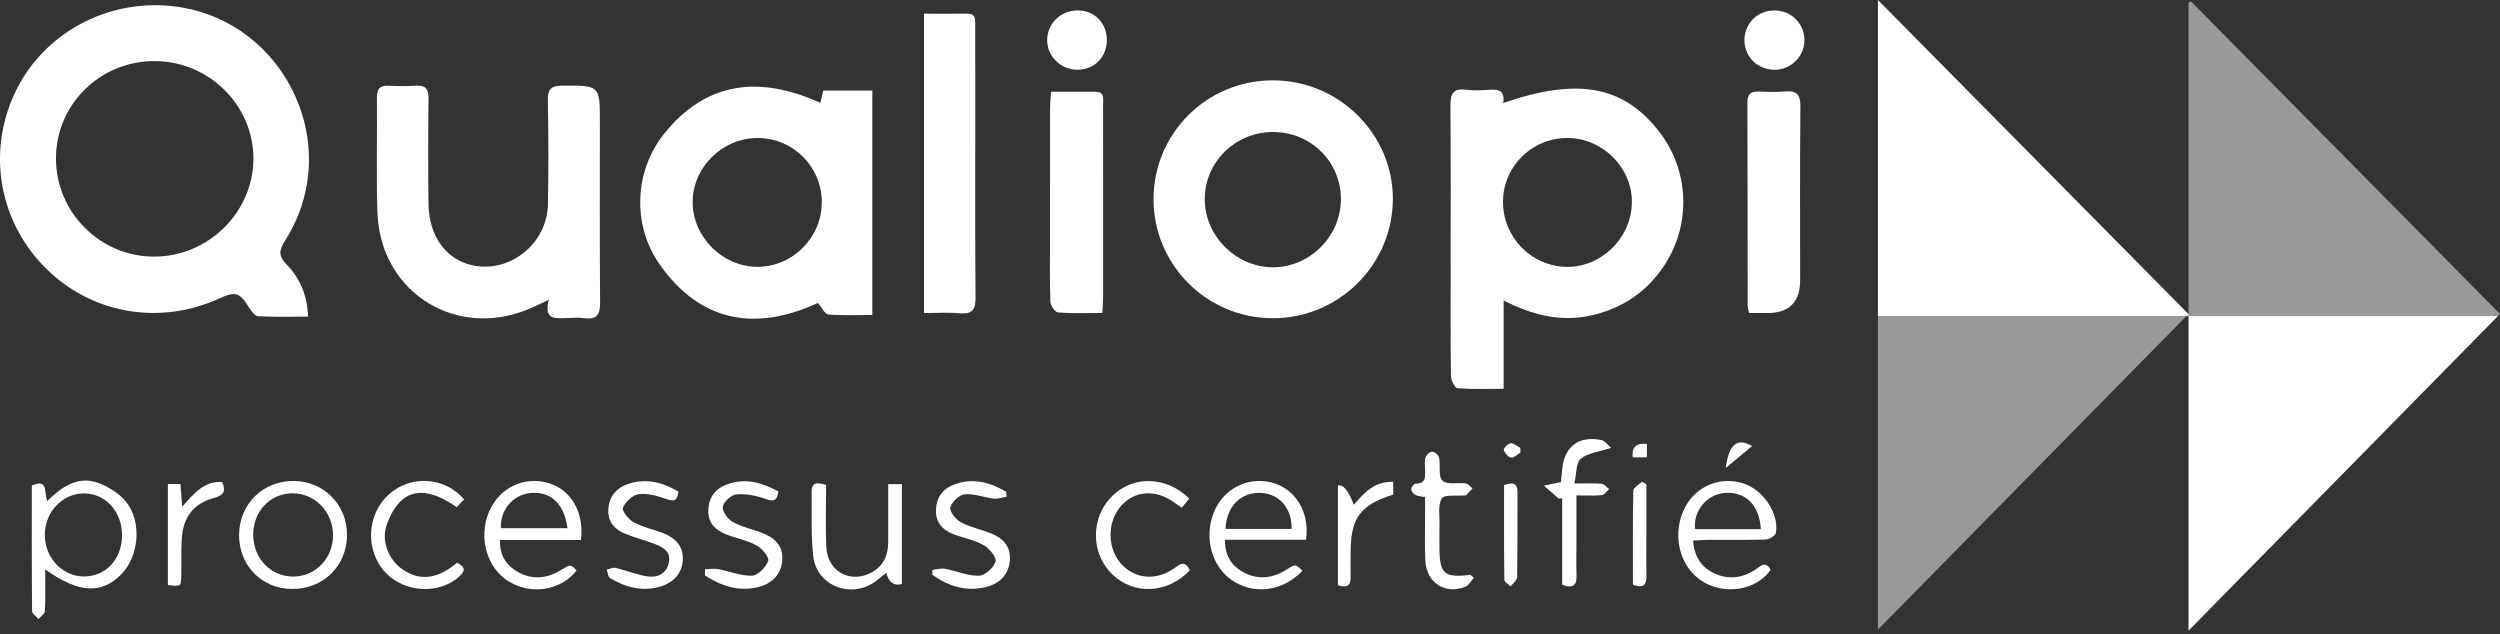
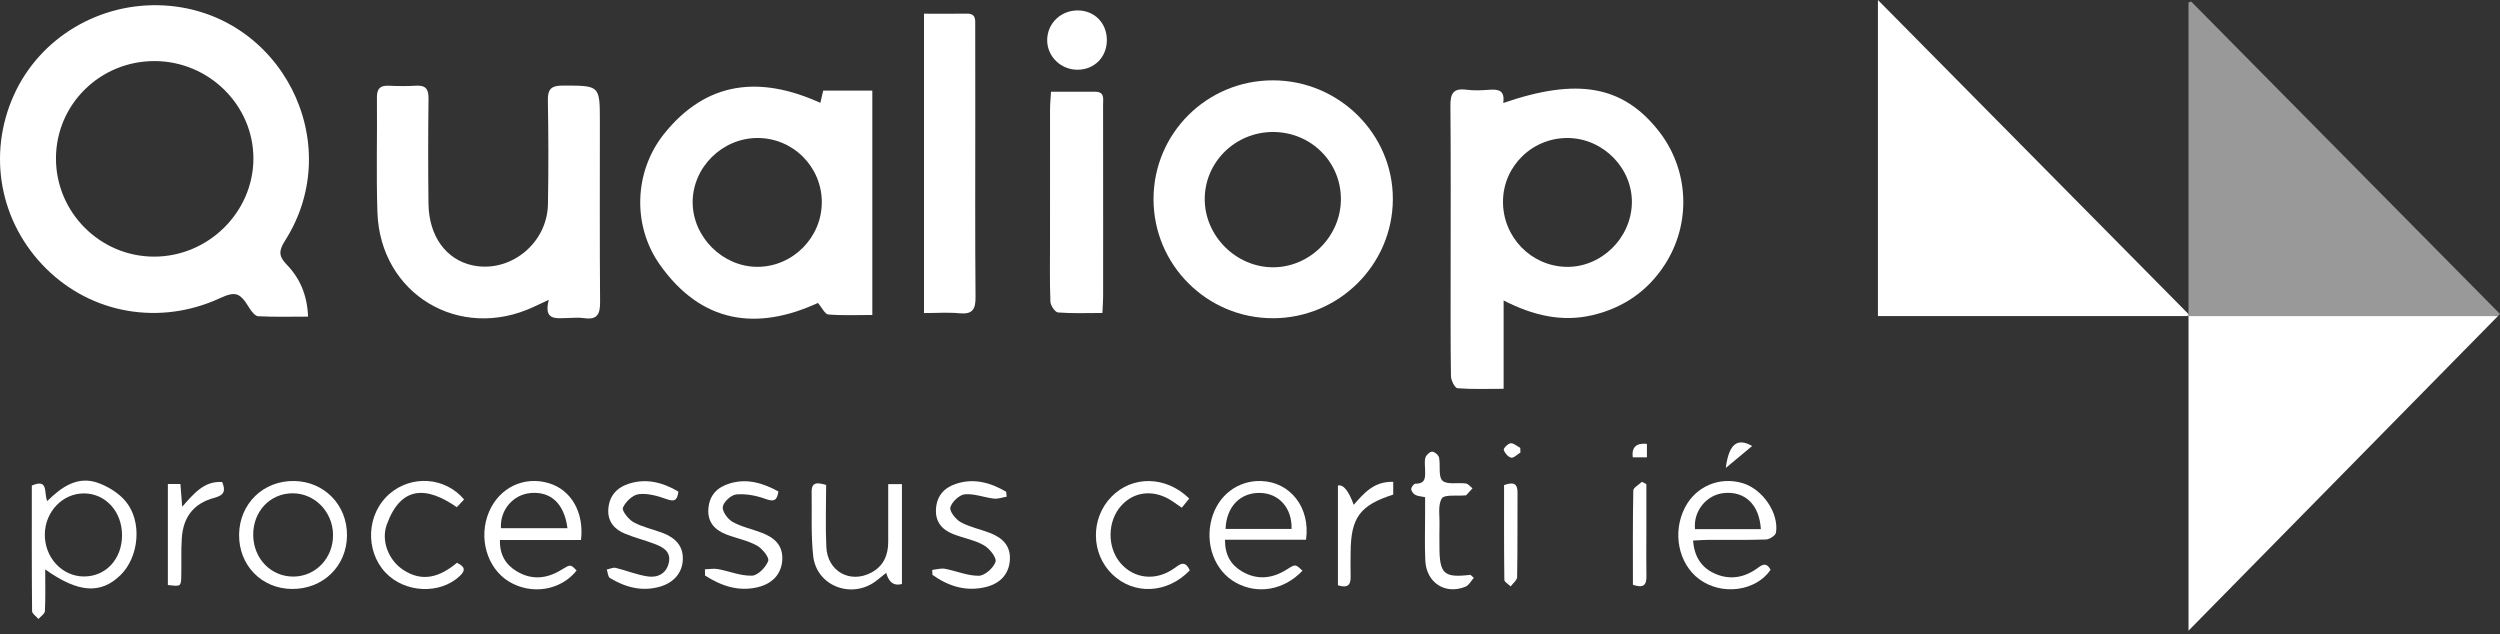
<svg xmlns="http://www.w3.org/2000/svg" width="335" height="85" viewBox="0 0 335 85" fill="none">
  <rect x="0" y="0" width="335" height="85" fill="#333333" stroke="none" />
  <g clip-path="url(#clip0_566_172)">
-     <path opacity="0.5" d="M292.998 42.353L292.957 42.394C292.957 42.394 292.95 42.39 292.946 42.39C292.663 42.677 292.38 42.964 292.1 43.251C278.697 56.872 265.293 70.492 251.643 84.367V42.353H292.998Z" fill="white" />
    <path d="M334.723 42.353C320.959 56.346 307.287 70.253 293.262 84.51V42.353H334.723Z" fill="white" />
    <path d="M41.275 42.427C38.962 42.427 36.774 42.49 34.597 42.376C34.174 42.354 33.685 41.714 33.402 41.251C32.151 39.206 31.57 38.993 29.448 39.967C21.45 43.641 12.356 42.093 6.201 36.011C-0.036 29.847 -1.739 20.695 1.872 12.715C5.351 5.018 13.412 0.227 22.035 0.734C37.59 1.646 46.566 19.08 38.204 32.234C37.384 33.525 37.274 34.282 38.407 35.444C40.186 37.268 41.172 39.548 41.279 42.431L41.275 42.427ZM7.499 21.239C7.499 28.472 13.43 34.4 20.671 34.389C27.908 34.381 33.924 28.45 33.957 21.29C33.99 14.127 28.003 8.199 20.722 8.184C13.401 8.17 7.502 13.994 7.499 21.235V21.239Z" fill="white" />
    <path d="M201.435 13.804C211.397 10.363 217.453 11.484 222.226 17.504C226.33 22.681 226.687 29.893 223.083 35.464C220.788 39.009 217.527 41.248 213.423 42.223C209.319 43.197 205.454 42.289 201.486 40.266V52.1C199.284 52.1 197.283 52.181 195.301 52.023C194.955 51.997 194.437 50.975 194.429 50.405C194.356 45.771 194.389 41.142 194.385 36.508C194.385 29.073 194.422 21.634 194.356 14.198C194.341 12.609 194.683 11.782 196.474 12.021C197.496 12.157 198.555 12.105 199.589 12.028C200.795 11.94 201.688 12.113 201.431 13.801L201.435 13.804ZM201.402 26.962C201.358 31.731 205.134 35.655 209.867 35.758C214.522 35.861 218.556 31.959 218.67 27.245C218.784 22.582 214.872 18.563 210.15 18.493C205.369 18.423 201.442 22.226 201.402 26.962Z" fill="white" />
    <path d="M116.891 42.206C114.868 42.206 112.919 42.298 110.992 42.14C110.533 42.103 110.147 41.221 109.606 40.592C101.395 44.376 93.959 43.331 88.399 35.436C84.703 30.192 84.972 22.97 88.973 17.954C94.669 10.82 101.88 10.125 109.926 13.784C110.066 13.181 110.187 12.674 110.309 12.144H116.891V42.206ZM110.125 27.081C110.11 22.319 106.241 18.473 101.483 18.491C96.754 18.51 92.801 22.448 92.816 27.122C92.83 31.781 96.861 35.775 101.52 35.756C106.241 35.738 110.136 31.811 110.121 27.081H110.125Z" fill="white" />
    <path d="M170.569 42.641C161.747 42.652 154.572 35.496 154.572 26.688C154.572 17.866 161.728 10.751 170.587 10.766C179.435 10.78 186.679 17.973 186.642 26.707C186.605 35.492 179.405 42.633 170.572 42.644L170.569 42.641ZM170.587 17.686C165.534 17.683 161.427 21.72 161.434 26.692C161.441 31.623 165.623 35.804 170.565 35.816C175.507 35.83 179.666 31.675 179.681 26.71C179.696 21.691 175.665 17.69 170.583 17.686H170.587Z" fill="white" />
    <path d="M73.535 40.178C72.605 40.611 72.079 40.858 71.549 41.104C61.576 45.793 50.938 39.42 50.574 28.443C50.405 23.328 50.559 18.202 50.508 13.079C50.497 11.881 50.934 11.432 52.111 11.487C53.332 11.546 54.56 11.557 55.777 11.483C57.086 11.406 57.432 11.984 57.421 13.219C57.366 17.911 57.358 22.607 57.417 27.303C57.472 31.639 59.767 34.783 63.297 35.551C68.324 36.644 73.337 32.643 73.425 27.362C73.506 22.729 73.498 18.095 73.414 13.462C73.384 11.943 73.862 11.469 75.385 11.469C80.382 11.469 80.382 11.414 80.382 16.308C80.382 24.354 80.349 32.404 80.412 40.45C80.423 42.046 80.077 42.892 78.29 42.634C77.51 42.52 76.701 42.601 75.907 42.619C74.451 42.652 72.822 42.932 73.539 40.181L73.535 40.178Z" fill="white" />
    <path d="M123.818 1.834C125.793 1.834 127.676 1.86 129.555 1.827C130.816 1.805 130.677 2.683 130.68 3.456C130.691 7.295 130.688 11.13 130.688 14.969C130.688 23.254 130.651 31.539 130.721 39.821C130.735 41.457 130.313 42.145 128.573 41.979C127.065 41.832 125.528 41.95 123.818 41.95V1.834Z" fill="white" />
    <path d="M147.726 41.939C145.648 41.939 143.703 42.02 141.776 41.869C141.383 41.84 140.776 40.943 140.754 40.428C140.651 37.692 140.702 34.949 140.702 32.209C140.702 26.362 140.699 20.515 140.706 14.668C140.706 13.951 140.783 13.234 140.835 12.296C142.905 12.296 144.847 12.289 146.785 12.296C148.05 12.304 147.814 13.263 147.814 14.01C147.829 19.614 147.822 25.215 147.822 30.819C147.822 33.805 147.825 36.787 147.818 39.773C147.818 40.424 147.759 41.079 147.719 41.939H147.726Z" fill="white" />
-     <path d="M234.377 41.949C234.274 41.434 234.189 41.199 234.185 40.963C234.174 31.888 234.185 22.808 234.152 13.733C234.149 12.596 234.616 12.225 235.682 12.269C236.84 12.317 238.014 12.365 239.165 12.255C240.764 12.1 241.268 12.681 241.253 14.303C241.176 22.04 241.22 29.777 241.22 37.514C241.22 40.471 239.764 41.948 236.852 41.945C236.068 41.945 235.281 41.945 234.38 41.945L234.377 41.949Z" fill="white" />
    <path d="M6.057 76.303C6.057 78.41 6.109 80.157 6.017 81.892C5.998 82.256 5.454 82.595 5.153 82.944C4.855 82.587 4.303 82.238 4.299 81.878C4.244 76.281 4.263 70.684 4.263 65.065C6.554 64.079 5.848 66.058 6.329 67.142C8.267 65.23 10.418 63.73 13.14 64.708C14.504 65.201 15.92 66.076 16.835 67.176C19.097 69.889 18.634 74.648 16.137 77.075C13.511 79.631 10.514 79.48 6.057 76.299V76.303ZM16.354 71.725C16.354 68.562 14.166 66.142 11.283 66.117C8.418 66.091 6.054 68.533 6.006 71.57C5.958 74.688 8.308 77.24 11.242 77.248C14.184 77.255 16.354 74.913 16.354 71.721V71.725Z" fill="white" />
    <path d="M174.529 76.477C172.05 79.091 168.517 79.691 165.597 78.073C162.773 76.51 161.423 72.917 162.372 69.49C163.236 66.372 165.854 64.371 168.965 64.456C172.882 64.559 175.621 68.012 175.007 72.322H164.148C164.129 74.329 164.916 75.679 166.409 76.561C168.447 77.768 170.499 77.543 172.459 76.293C173.58 75.58 173.577 75.569 174.529 76.473V76.477ZM173.069 70.876C173.157 68.107 171.414 66.129 168.906 66.052C166.229 65.967 164.335 67.865 164.225 70.876H173.069Z" fill="white" />
    <path d="M226.867 72.435C227.036 74.549 227.945 75.991 229.655 76.803C231.556 77.708 233.468 77.495 235.222 76.326C235.946 75.844 236.59 75.112 237.259 76.351C235.296 79.238 230.699 79.845 227.695 77.609C224.9 75.528 224.065 71.343 225.779 68.018C227.253 65.157 230.434 63.815 233.527 64.746C236.182 65.547 238.388 68.717 237.984 71.372C237.925 71.751 237.123 72.277 236.649 72.291C234.086 72.383 231.519 72.328 228.956 72.339C228.305 72.339 227.654 72.398 226.871 72.435H226.867ZM235.954 70.905C235.755 67.607 233.814 65.794 231.026 66.066C228.676 66.294 226.882 68.478 227.132 70.905H235.954Z" fill="white" />
    <path d="M77.856 72.358H66.99C66.938 74.362 67.791 75.694 69.27 76.573C71.23 77.742 73.245 77.565 75.172 76.385C76.451 75.602 76.444 75.587 77.264 76.451C75.146 79.121 71.244 79.761 68.214 77.937C65.232 76.142 64.055 72.002 65.544 68.552C66.934 65.331 70.229 63.757 73.524 64.739C76.514 65.629 78.286 68.607 77.856 72.358ZM67.129 70.777H76.04C75.617 67.482 73.811 65.831 71.119 66.063C68.74 66.269 66.979 68.357 67.126 70.777H67.129Z" fill="white" />
    <path d="M46.5 71.746C46.464 75.872 43.283 78.961 39.105 78.921C35.042 78.88 31.997 75.743 32.038 71.643C32.082 67.502 35.273 64.391 39.418 64.454C43.459 64.517 46.533 67.679 46.497 71.746H46.5ZM44.629 71.632C44.574 68.543 42.154 66.083 39.182 66.102C36.16 66.12 33.883 68.562 33.931 71.739C33.979 74.883 36.333 77.284 39.337 77.262C42.33 77.24 44.684 74.736 44.625 71.632H44.629Z" fill="white" />
    <path d="M119.02 64.874H120.859V78.255C119.812 78.557 119.108 78.059 118.748 76.762C118.24 77.171 117.799 77.549 117.332 77.895C114.056 80.307 109.4 78.502 108.966 74.49C108.657 71.658 108.808 68.775 108.76 65.914C108.738 64.576 109.532 64.631 110.702 64.984C110.702 67.724 110.599 70.518 110.728 73.302C110.878 76.567 113.919 78.244 116.766 76.722C118.387 75.854 119.02 74.394 119.02 72.622C119.02 70.073 119.02 67.525 119.02 64.874Z" fill="white" />
    <path d="M94.463 76.285C95.047 76.27 95.65 76.156 96.213 76.259C97.743 76.543 99.269 77.193 100.773 77.138C101.56 77.109 102.626 76.013 102.939 75.171C103.112 74.704 102.137 73.49 101.413 73.097C100.148 72.406 98.662 72.133 97.298 71.604C95.731 70.997 94.772 69.916 94.926 68.118C95.084 66.305 96.154 65.26 97.827 64.768C100.163 64.08 102.259 64.746 104.303 65.849C104.134 67.103 103.693 67.261 102.571 66.853C101.35 66.408 99.96 66.143 98.681 66.25C97.993 66.305 96.971 67.231 96.853 67.894C96.746 68.5 97.504 69.559 98.155 69.927C99.357 70.604 100.78 70.887 102.086 71.394C103.737 72.034 104.939 73.038 104.825 75.035C104.719 76.851 103.575 78.197 101.538 78.686C98.923 79.311 96.625 78.492 94.477 77.124C94.47 76.844 94.466 76.568 94.459 76.289L94.463 76.285Z" fill="white" />
    <path d="M124.925 76.367C125.495 76.308 126.087 76.12 126.628 76.219C128.158 76.503 129.673 77.183 131.18 77.15C131.982 77.131 133.155 76.08 133.402 75.267C133.571 74.715 132.581 73.484 131.828 73.057C130.577 72.351 129.073 72.101 127.716 71.564C126.231 70.976 125.319 69.935 125.422 68.21C125.525 66.467 126.496 65.375 128.066 64.846C130.5 64.025 132.725 64.669 134.825 65.894C134.847 66.114 134.872 66.335 134.895 66.555C134.325 66.651 133.736 66.875 133.185 66.813C131.872 66.662 130.552 66.121 129.283 66.239C128.551 66.305 127.547 67.254 127.349 67.986C127.209 68.508 128.062 69.6 128.731 69.968C129.941 70.634 131.364 70.913 132.67 71.421C134.336 72.071 135.472 73.134 135.317 75.116C135.181 76.867 134.097 78.165 132.133 78.654C129.463 79.316 127.102 78.562 124.951 77.032C124.94 76.811 124.929 76.587 124.918 76.367H124.925Z" fill="white" />
-     <path d="M208.876 66.821C208.324 66.339 207.769 65.857 206.879 65.081C208.03 64.839 208.552 64.728 209.159 64.6C209.218 64.022 209.277 63.489 209.324 62.956C209.589 59.856 211.501 58.363 214.587 58.962C215.076 59.058 215.465 59.665 215.877 60.014C214.245 60.551 212.77 60.694 211.818 61.474C211.178 61.996 211.277 63.423 210.964 64.787C212.461 64.787 213.546 64.725 214.616 64.82C214.969 64.853 215.289 65.287 215.624 65.537C215.304 65.817 215.006 66.306 214.66 66.343C213.641 66.453 212.601 66.383 211.244 66.383C211.244 68.409 211.244 70.274 211.244 72.138C211.244 73.785 211.203 75.433 211.255 77.08C211.295 78.393 210.836 78.923 209.335 78.36V66.766C209.181 66.784 209.03 66.802 208.876 66.824V66.821Z" fill="white" />
    <path d="M90.903 65.871C90.767 67.095 90.333 67.25 89.288 66.871C88.112 66.444 86.777 66.073 85.578 66.22C84.776 66.319 83.813 67.246 83.471 68.037C83.302 68.43 84.225 69.611 84.905 69.982C86.122 70.644 87.542 70.927 88.851 71.434C90.454 72.06 91.565 73.115 91.498 74.979C91.436 76.741 90.303 78.087 88.398 78.624C86.001 79.3 83.791 78.693 81.735 77.454C81.463 77.289 81.445 76.708 81.309 76.318C81.709 76.237 82.147 76.009 82.507 76.097C83.971 76.447 85.39 77.053 86.869 77.252C88.163 77.425 89.325 76.825 89.627 75.384C89.936 73.909 88.851 73.317 87.725 72.887C86.413 72.387 85.041 72.045 83.743 71.512C82.335 70.934 81.423 69.89 81.511 68.276C81.606 66.577 82.54 65.411 84.133 64.863C86.564 64.028 88.792 64.639 90.903 65.867V65.871Z" fill="white" />
    <path d="M159.43 76.429C156.422 79.558 151.958 79.761 149.06 76.973C146.173 74.197 146.107 69.483 148.917 66.581C151.711 63.694 156.231 63.742 159.36 66.805C159.051 67.184 158.731 67.574 158.36 68.034C157.919 67.728 157.577 67.497 157.238 67.258C154.83 65.562 152.086 65.746 150.274 67.728C148.372 69.806 148.321 73.336 150.16 75.469C151.965 77.562 154.848 77.885 157.268 76.205C158.062 75.653 158.761 74.951 159.434 76.433L159.43 76.429Z" fill="white" />
    <path d="M197.493 77.428C197.126 77.833 196.835 78.428 196.376 78.616C193.647 79.727 191.117 78.076 190.988 75.086C190.896 72.957 190.966 70.82 190.963 68.687C190.963 68.025 190.963 67.363 190.963 66.621C190.426 66.507 189.981 66.496 189.639 66.308C189.381 66.168 189.102 65.793 189.106 65.528C189.106 65.278 189.47 64.811 189.668 64.815C191.102 64.834 190.977 63.866 190.963 62.936C190.955 62.388 190.856 61.803 191.014 61.303C191.121 60.961 191.61 60.513 191.915 60.524C192.242 60.535 192.764 60.983 192.834 61.314C193.044 62.362 192.702 63.844 193.29 64.407C193.897 64.984 195.357 64.635 196.431 64.789C196.751 64.837 197.023 65.212 197.317 65.436C197.034 65.749 196.751 66.062 196.46 66.367C196.431 66.4 196.342 66.374 196.28 66.382C195.21 66.488 193.551 66.234 193.206 66.79C192.647 67.691 192.93 69.121 192.893 70.327C192.864 71.302 192.886 72.276 192.886 73.254C192.889 76.917 193.478 77.45 197.045 77.027C197.192 77.16 197.339 77.296 197.486 77.428H197.493Z" fill="white" />
    <path d="M61.228 75.409C62.203 75.895 62.497 76.35 61.607 77.189C58.963 79.678 54.256 79.484 51.652 76.718C48.887 73.776 49.122 68.867 52.156 66.209C55.116 63.612 59.643 63.903 62.188 66.929C61.879 67.257 61.559 67.599 61.213 67.963C57.135 65.131 53.723 65.076 51.829 70.294C51.045 72.453 52.057 75.001 53.917 76.284C56.591 78.127 59.003 77.281 61.228 75.413V75.409Z" fill="white" />
    <path d="M148.317 5.376C148.317 7.63 146.684 9.307 144.445 9.344C142.176 9.38 140.308 7.575 140.322 5.361C140.337 3.122 142.172 1.364 144.459 1.397C146.691 1.43 148.317 3.103 148.317 5.372V5.376Z" fill="white" />
-     <path d="M237.834 9.346C235.529 9.371 233.734 7.614 233.756 5.348C233.778 3.142 235.484 1.432 237.698 1.399C239.985 1.366 241.802 3.138 241.795 5.392C241.787 7.555 240.019 9.32 237.838 9.346H237.834Z" fill="white" />
    <path d="M22.494 78.391V64.859H24.175C24.244 65.749 24.314 66.631 24.414 67.9C25.995 66.124 27.348 64.432 29.772 64.59C30.261 65.767 30.051 66.356 28.735 66.705C25.977 67.437 24.553 69.253 24.362 72.114C24.248 73.813 24.333 75.527 24.289 77.233C24.252 78.597 24.223 78.594 22.498 78.391H22.494Z" fill="white" />
    <path d="M186.693 64.573V66.275C182.236 67.695 181.012 69.368 180.986 73.987C180.978 75.083 180.953 76.175 180.986 77.271C181.023 78.44 180.519 78.826 179.283 78.425V65.062C180.004 64.888 180.71 65.749 181.401 67.647C182.784 66.055 184.148 64.474 186.693 64.573Z" fill="white" />
    <path d="M201.546 65.007C202.774 64.558 203.355 64.753 203.348 66.003C203.322 69.78 203.366 73.556 203.296 77.329C203.289 77.749 202.734 78.16 202.432 78.576C202.134 78.285 201.586 77.995 201.583 77.701C201.528 73.453 201.546 69.206 201.546 65.003V65.007Z" fill="white" />
    <path d="M218.811 78.367C218.811 74.116 218.778 69.924 218.863 65.732C218.87 65.335 219.613 64.952 220.017 64.562C220.216 64.669 220.414 64.772 220.613 64.879C220.613 67.052 220.613 69.225 220.613 71.399C220.613 73.348 220.584 75.297 220.62 77.246C220.642 78.397 220.212 78.841 218.811 78.364V78.367Z" fill="white" />
    <path d="M234.782 59.77C233.492 60.843 232.374 61.774 231.256 62.704C231.66 59.505 232.8 58.608 234.782 59.77Z" fill="white" />
    <path d="M218.786 61.282C218.626 59.931 219.26 59.33 220.687 59.477V61.282H218.786Z" fill="white" />
    <path d="M203.738 60.634C203.323 60.888 202.86 61.388 202.503 61.325C202.098 61.252 201.635 60.711 201.506 60.285C201.444 60.075 202.073 59.428 202.426 59.398C202.834 59.365 203.282 59.788 203.716 60.016C203.724 60.222 203.731 60.432 203.738 60.638V60.634Z" fill="white" />
    <path d="M293.262 42.091L292.998 42.355H251.643V0C265.528 14.04 279.2 27.867 293.262 42.091Z" fill="white" />
    <path opacity="0.5" d="M334.999 42.075C334.907 42.167 334.815 42.262 334.723 42.354H293.262V0.337C293.376 0.293 293.493 0.249 293.611 0.201C307.361 14.116 321.114 28.027 334.999 42.075Z" fill="white" />
    <path d="M293.263 42.09V42.355H292.998L293.263 42.09Z" fill="white" />
  </g>
  <defs>
    <clipPath id="clip0_566_172">
      <rect width="335" height="84.512" fill="white" />
    </clipPath>
  </defs>
</svg>